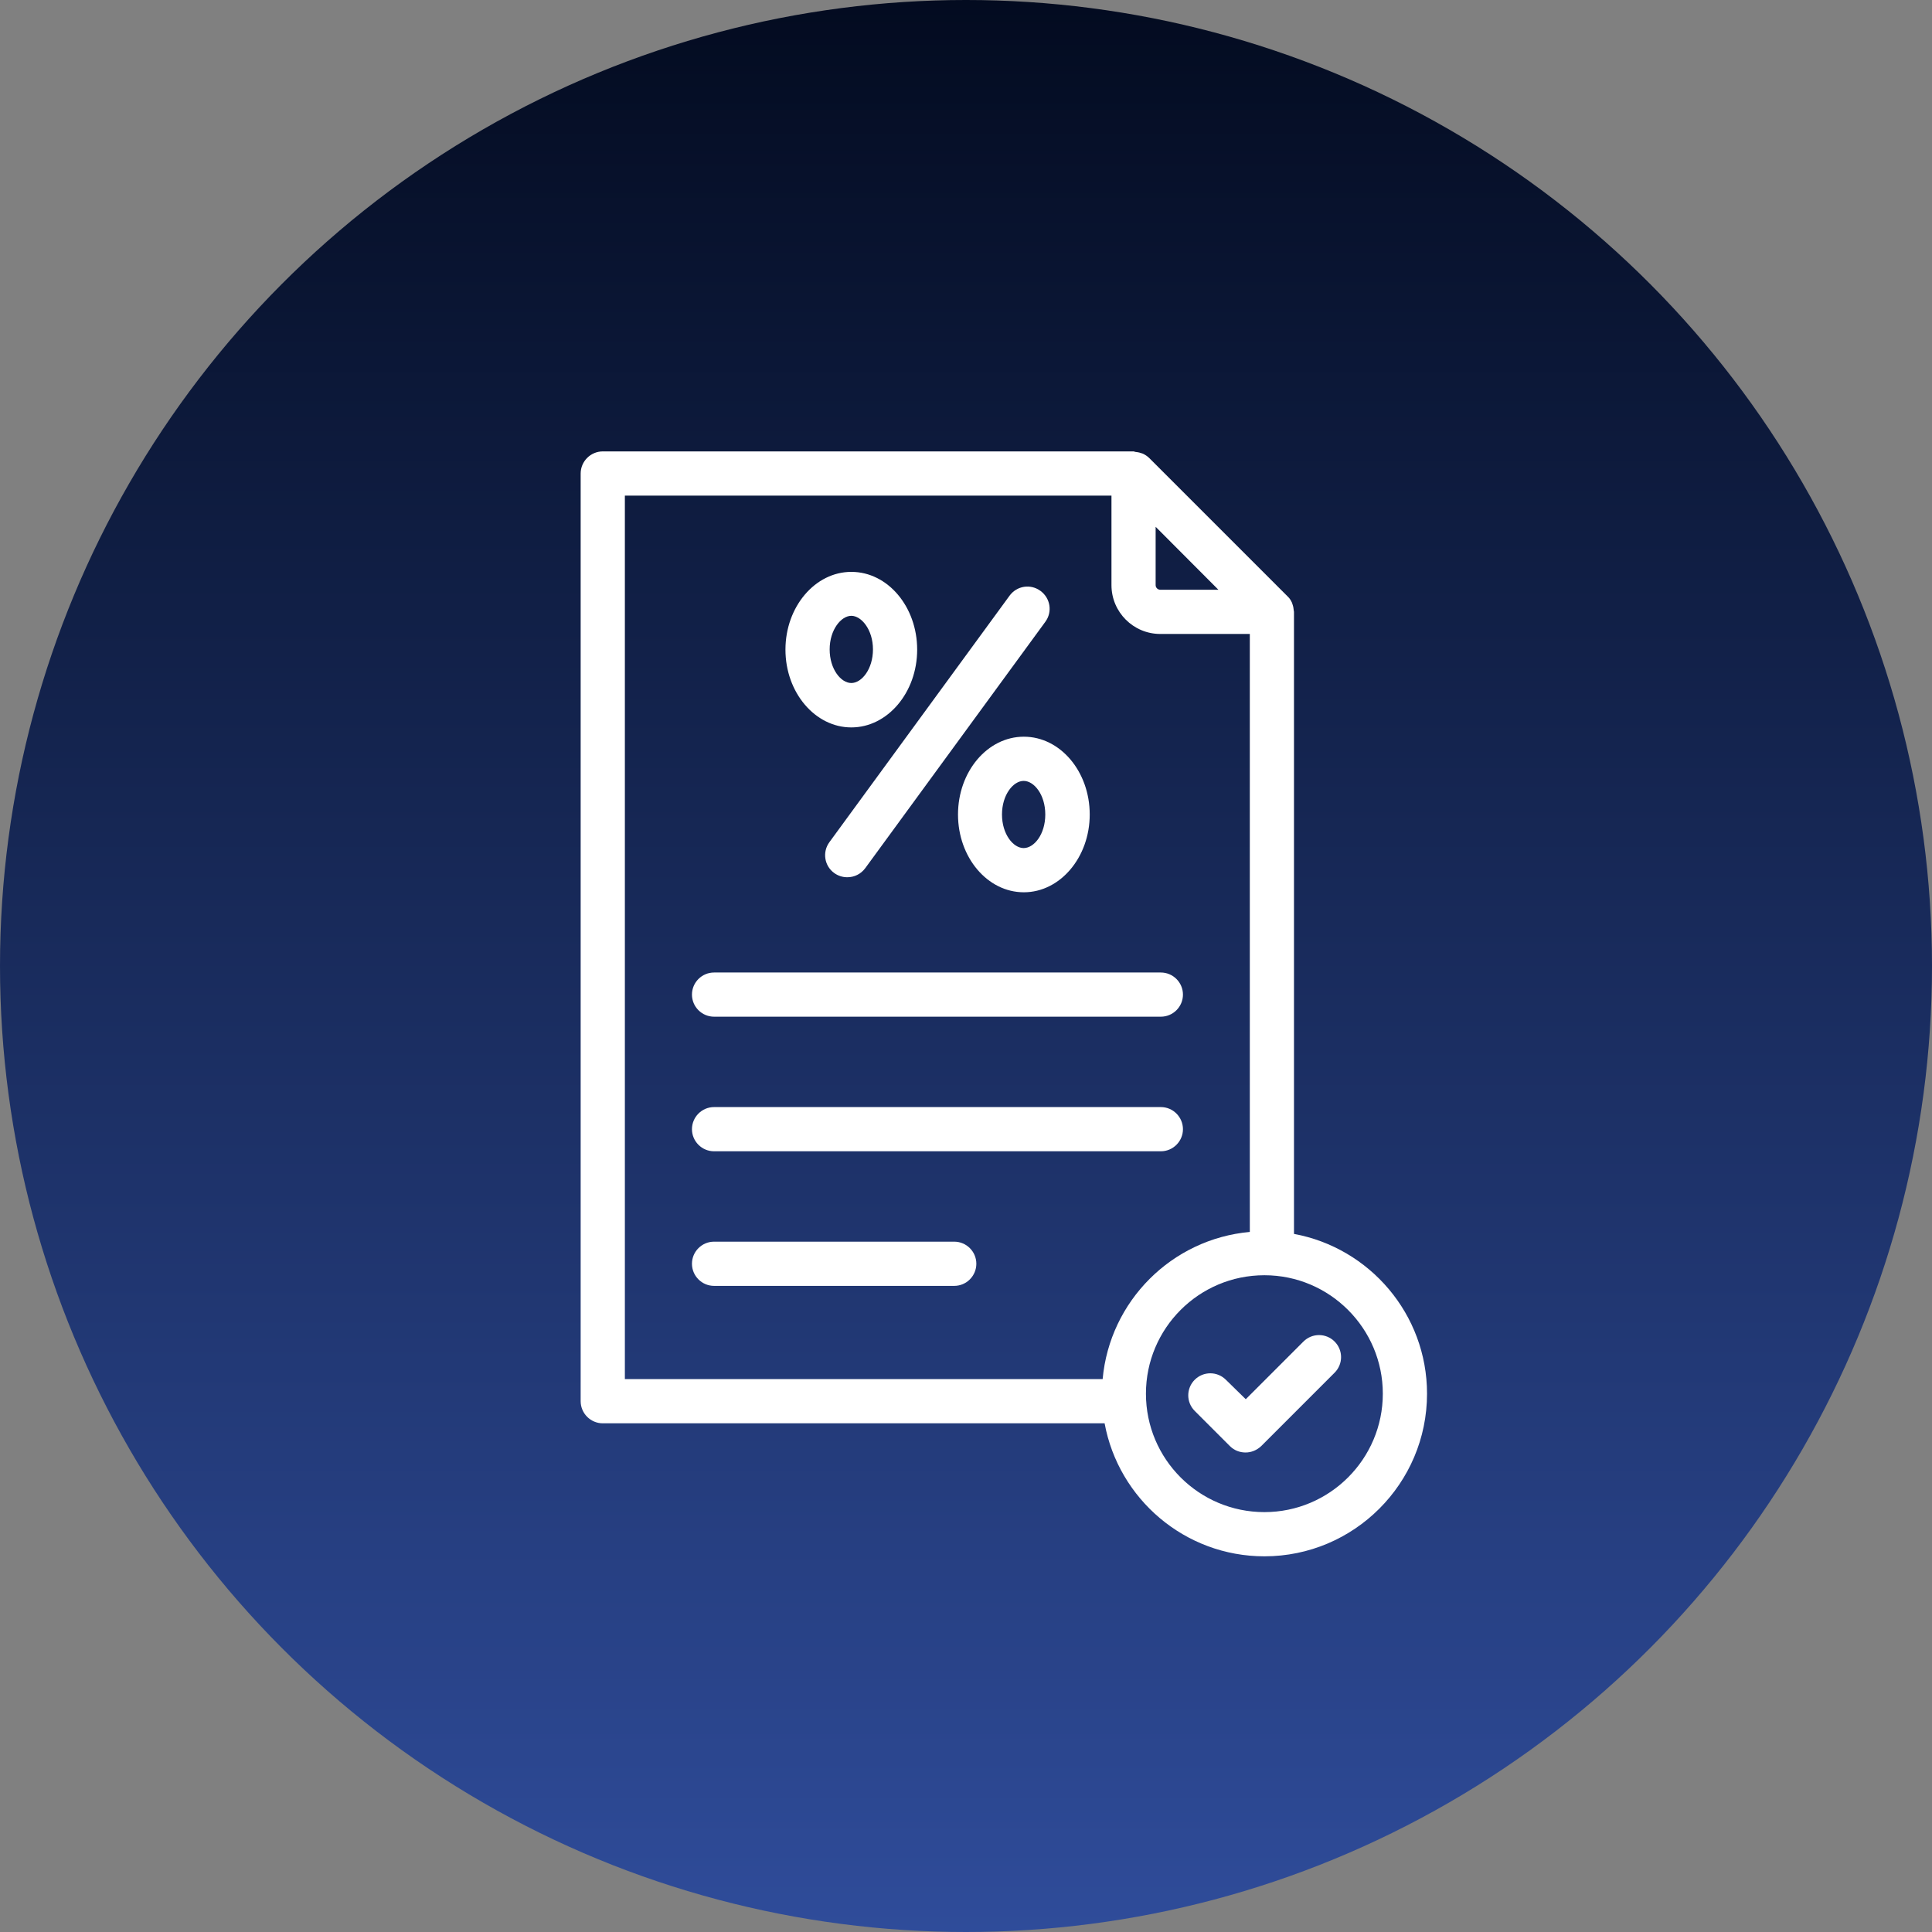
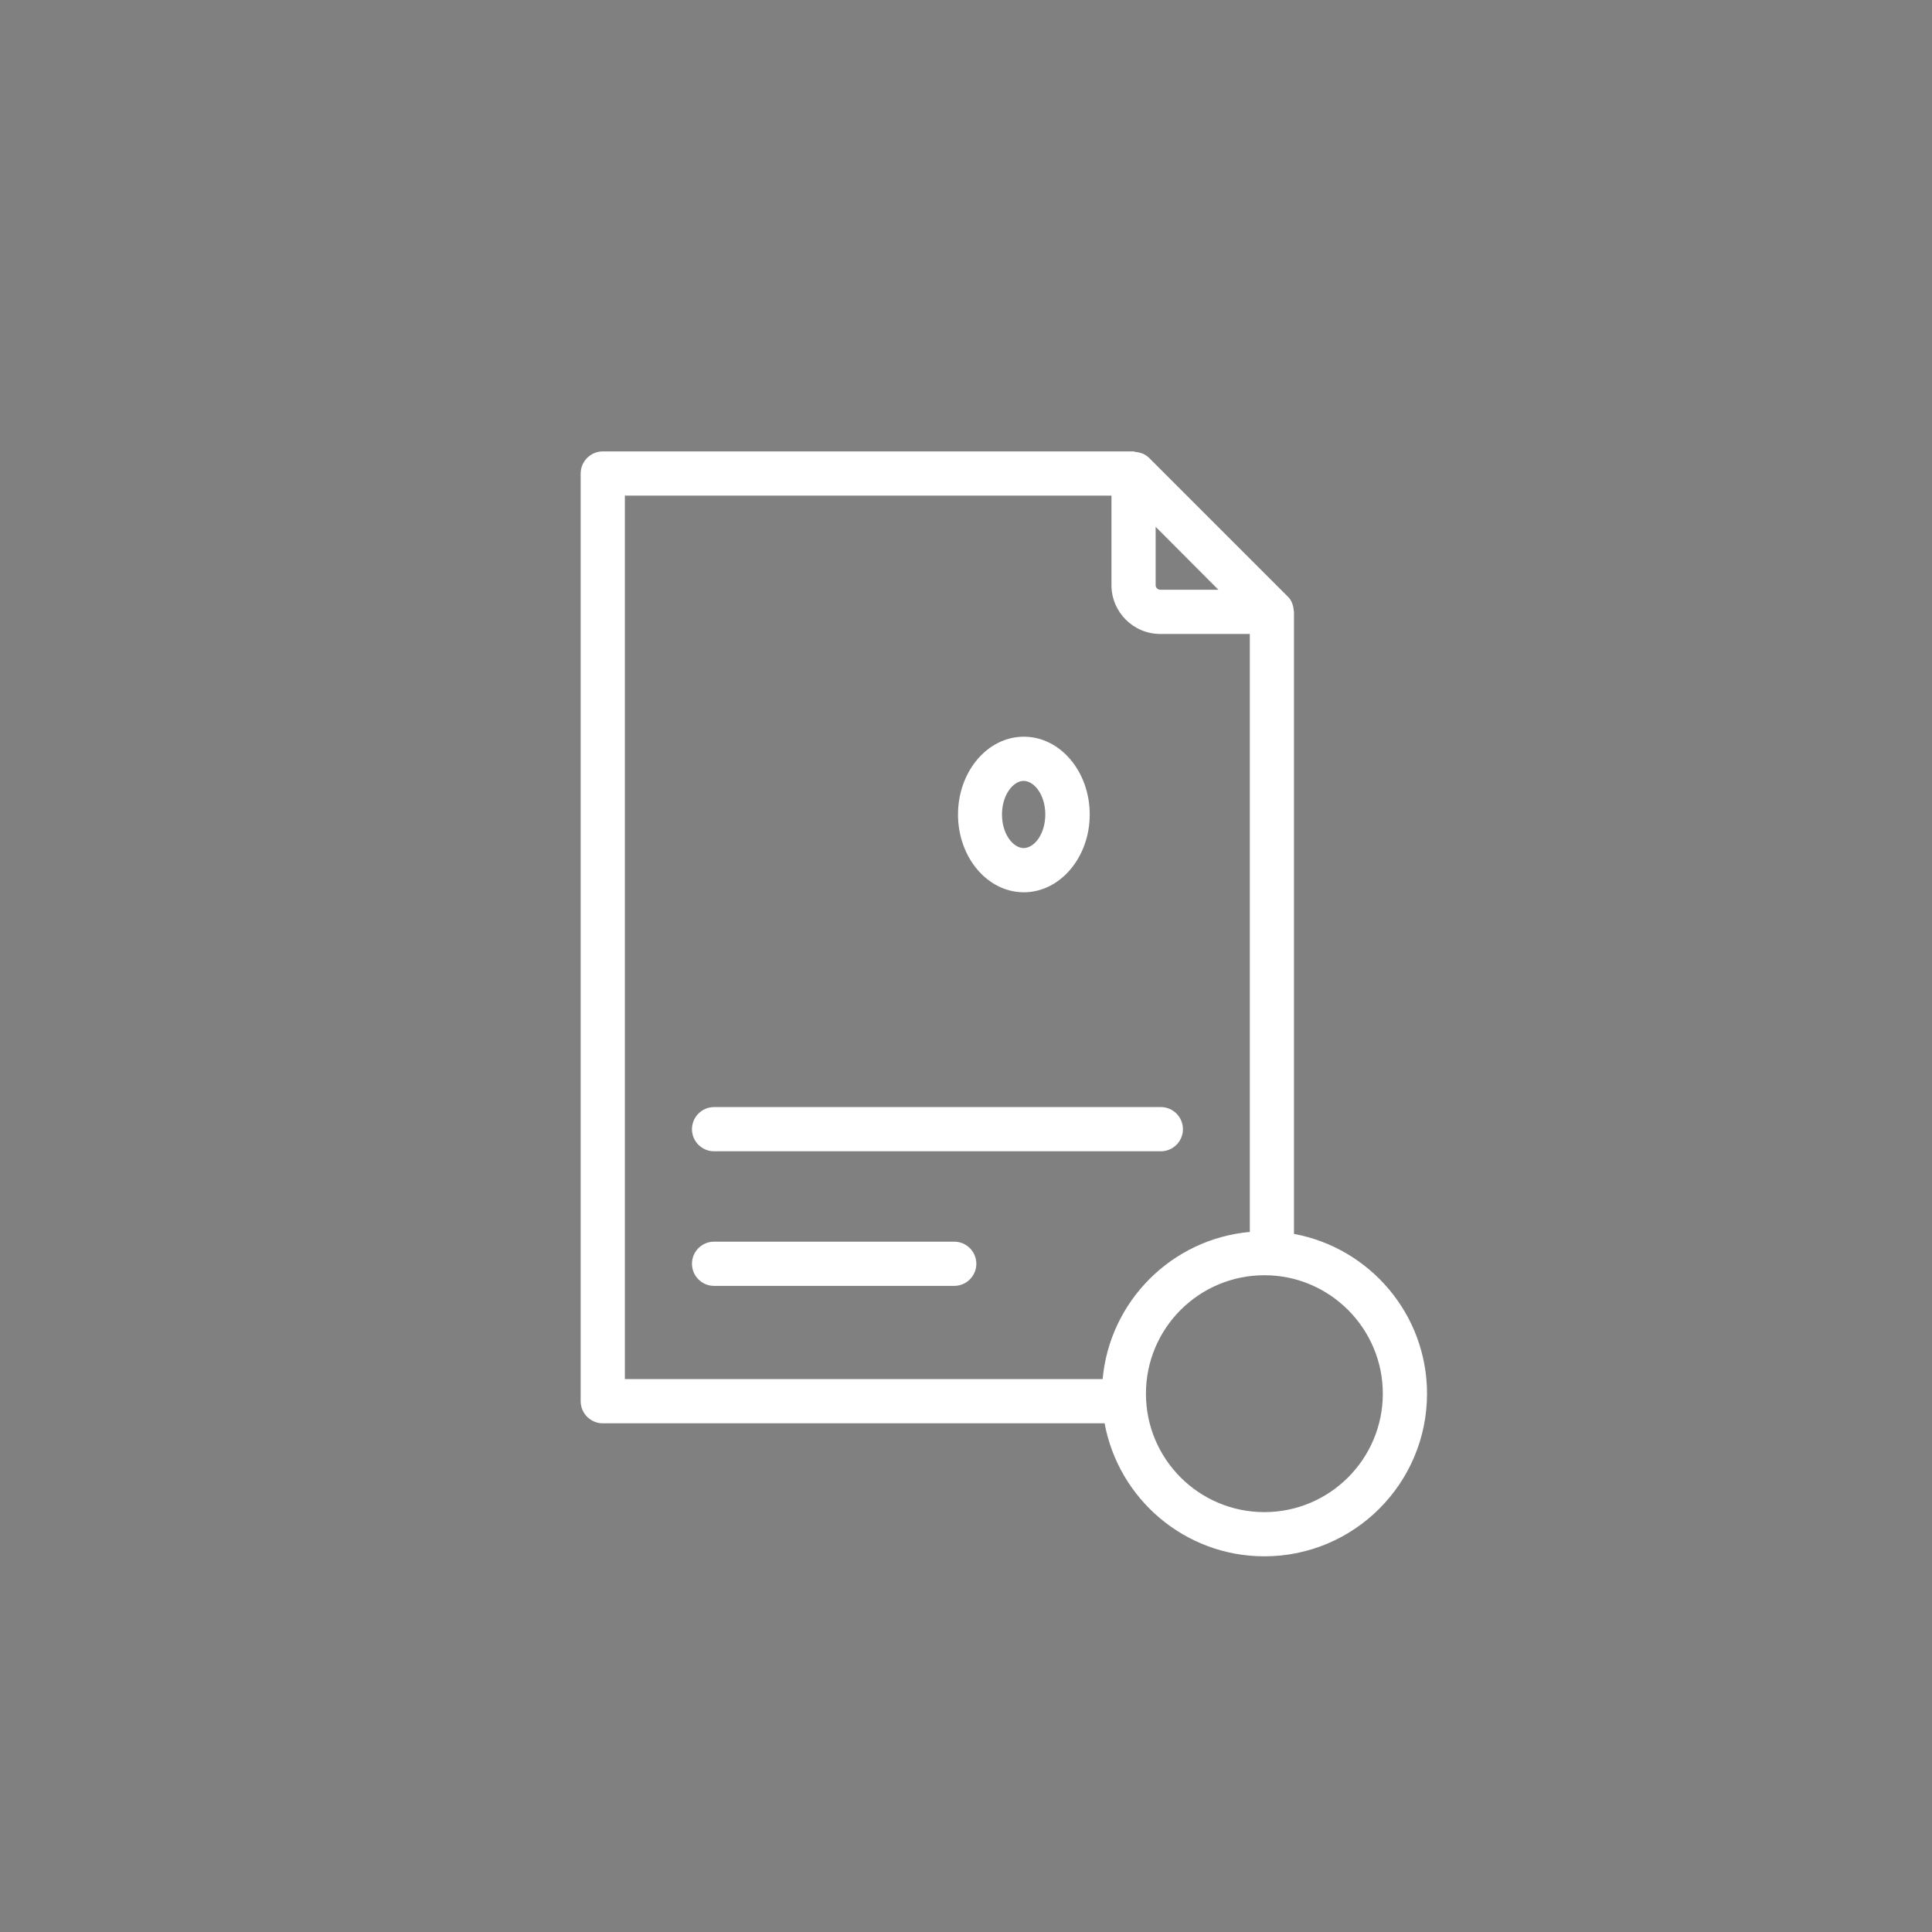
<svg xmlns="http://www.w3.org/2000/svg" width="51" height="51" viewBox="0 0 51 51" fill="none">
  <rect x="0" y="0" width="51" height="51" fill="#808080" stroke="none" />
-   <circle cx="25.5" cy="25.5" r="25.5" fill="url(#paint0_linear_10195_4405)" />
  <path d="M34.152 16.116C34.147 16.064 34.141 16.017 34.123 15.965C34.117 15.947 34.111 15.93 34.106 15.912C34.077 15.848 34.041 15.79 33.989 15.743L30.337 12.091C30.285 12.039 30.227 12.004 30.168 11.975C30.151 11.969 30.133 11.963 30.11 11.957C30.063 11.94 30.011 11.934 29.964 11.928C29.947 11.922 29.935 11.916 29.923 11.916H15.912C15.591 11.916 15.328 12.179 15.328 12.5V36.988C15.328 37.309 15.591 37.572 15.912 37.572H29.159C29.526 39.566 31.276 41.083 33.377 41.083C35.745 41.083 37.67 39.158 37.67 36.79C37.67 34.69 36.153 32.94 34.158 32.572V16.151C34.158 16.14 34.152 16.128 34.152 16.116ZM32.163 15.568H30.629C30.559 15.568 30.506 15.51 30.506 15.446V13.906L32.163 15.568ZM16.495 13.083H29.34V15.446C29.34 16.157 29.917 16.735 30.629 16.735H32.992V32.52C30.932 32.706 29.293 34.346 29.107 36.405H16.495V13.083ZM36.503 36.79C36.503 38.511 35.103 39.916 33.377 39.916C31.65 39.916 30.25 38.517 30.25 36.79C30.25 35.063 31.65 33.663 33.377 33.663C35.103 33.663 36.503 35.069 36.503 36.79Z" fill="white" />
-   <path d="M18.849 26.838H30.644C30.965 26.838 31.227 26.576 31.227 26.255C31.227 25.934 30.965 25.672 30.644 25.672H18.849C18.528 25.672 18.266 25.934 18.266 26.255C18.266 26.576 18.528 26.838 18.849 26.838Z" fill="white" />
  <path d="M18.849 30.391H30.644C30.965 30.391 31.227 30.128 31.227 29.808C31.227 29.487 30.965 29.224 30.644 29.224H18.849C18.528 29.224 18.266 29.487 18.266 29.808C18.266 30.128 18.528 30.391 18.849 30.391Z" fill="white" />
  <path d="M25.19 32.777H18.849C18.528 32.777 18.266 33.039 18.266 33.36C18.266 33.681 18.528 33.944 18.849 33.944H25.19C25.511 33.944 25.773 33.681 25.773 33.36C25.773 33.039 25.511 32.777 25.19 32.777Z" fill="white" />
-   <path d="M22.023 23.047C22.128 23.122 22.245 23.157 22.367 23.157C22.548 23.157 22.723 23.076 22.84 22.918L27.594 16.414C27.787 16.152 27.728 15.79 27.466 15.598C27.203 15.405 26.841 15.463 26.649 15.726L21.895 22.23C21.702 22.492 21.761 22.86 22.023 23.047Z" fill="white" />
-   <path d="M22.473 19.202C23.429 19.202 24.211 18.281 24.211 17.149C24.211 16.017 23.435 15.096 22.473 15.096C21.516 15.096 20.734 16.017 20.734 17.149C20.734 18.281 21.516 19.202 22.473 19.202ZM22.473 16.256C22.741 16.256 23.044 16.624 23.044 17.143C23.044 17.662 22.747 18.03 22.473 18.03C22.198 18.03 21.901 17.662 21.901 17.143C21.901 16.624 22.204 16.256 22.473 16.256Z" fill="white" />
  <path d="M25.289 21.501C25.289 22.632 26.065 23.554 27.027 23.554C27.984 23.554 28.766 22.632 28.766 21.501C28.766 20.369 27.99 19.447 27.027 19.447C26.065 19.447 25.289 20.369 25.289 21.501ZM27.593 21.501C27.593 22.026 27.296 22.387 27.022 22.387C26.747 22.387 26.45 22.02 26.45 21.501C26.45 20.981 26.747 20.614 27.022 20.614C27.296 20.614 27.593 20.976 27.593 21.501Z" fill="white" />
-   <path d="M32.36 36.422C32.133 36.195 31.765 36.195 31.538 36.422C31.31 36.65 31.31 37.017 31.538 37.245L32.465 38.172C32.582 38.289 32.728 38.342 32.88 38.342C33.031 38.342 33.177 38.283 33.294 38.172L35.23 36.236C35.458 36.008 35.458 35.641 35.23 35.413C35.003 35.186 34.635 35.186 34.408 35.413L32.885 36.936L32.36 36.422Z" fill="white" />
  <defs>
    <linearGradient id="paint0_linear_10195_4405" x1="25.5" y1="0" x2="25.5" y2="51" gradientUnits="userSpaceOnUse">
      <stop stop-color="#030B20" />
      <stop offset="1" stop-color="#2F4C9A" />
    </linearGradient>
  </defs>
</svg>